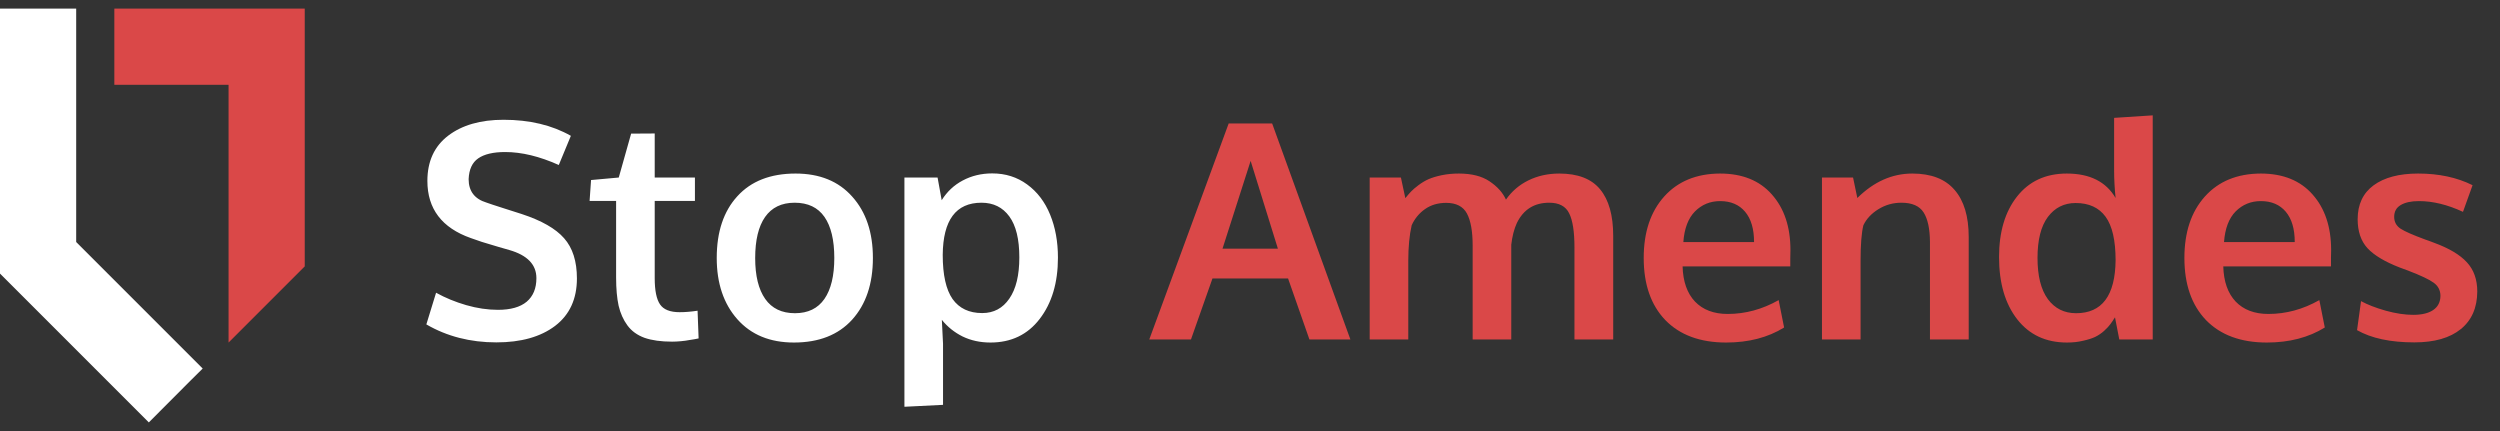
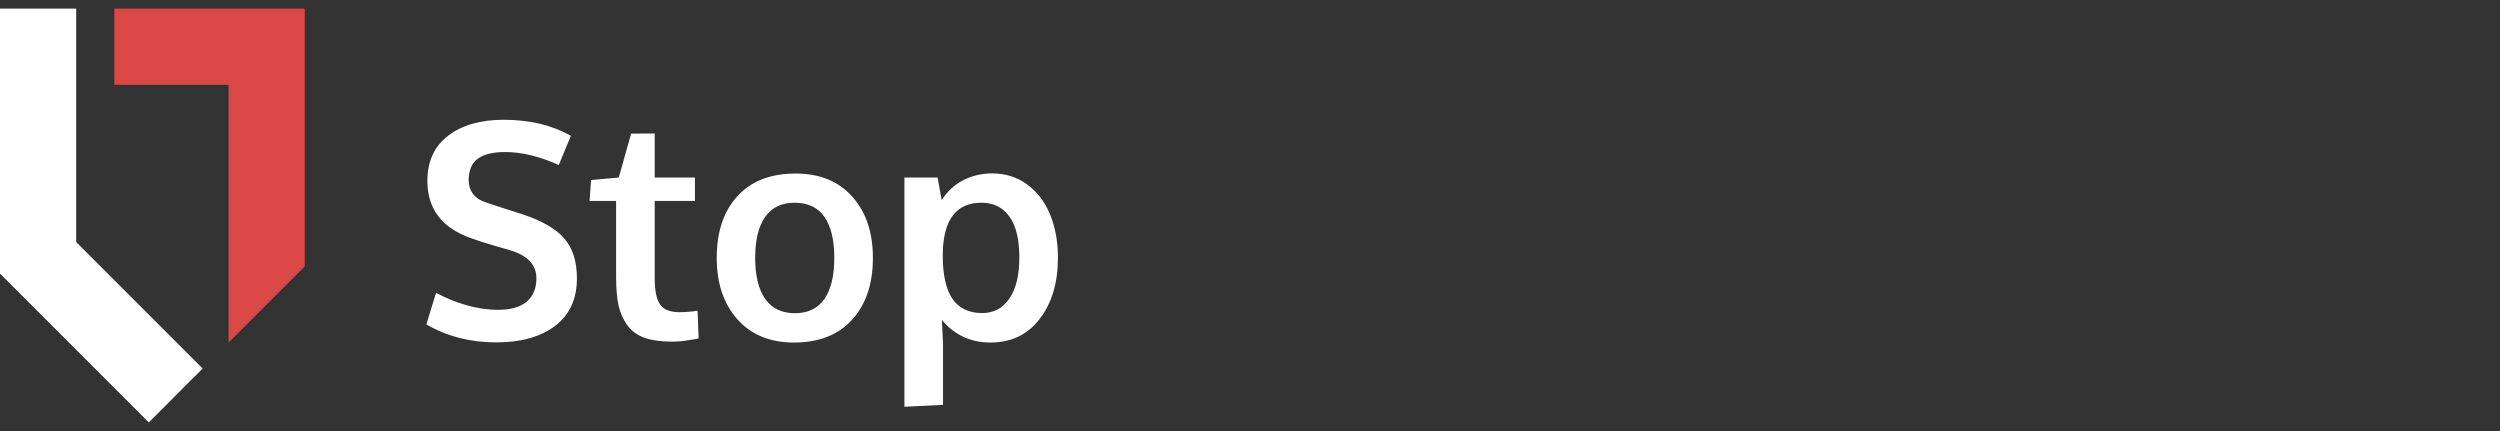
<svg xmlns="http://www.w3.org/2000/svg" width="232" height="40" viewBox="0 0 232 40" fill="none">
  <rect x="0" y="0" width="232" height="40" fill="#333333" stroke="none" />
  <path d="M28.28 0.8V24.72L21.21 31.79V7.87H10.61V0.8H28.28Z" fill="#DA4848" />
  <path d="M18.81 34.2L17.68 35.32L13.81 39.2L0 25.39V0.8H7.07V22.46L18.81 34.2Z" fill="white" />
  <path d="M46.059 31.773C43.644 31.773 41.479 31.217 39.565 30.105L40.468 27.166C41.324 27.64 42.254 28.023 43.257 28.314C44.268 28.606 45.253 28.752 46.21 28.752C47.386 28.752 48.274 28.501 48.876 28C49.477 27.49 49.778 26.76 49.778 25.812C49.778 24.555 48.94 23.684 47.263 23.201C47.144 23.165 46.811 23.069 46.264 22.914C45.718 22.75 45.203 22.595 44.719 22.449C44.245 22.294 43.904 22.176 43.694 22.094C41.005 21.146 39.661 19.378 39.661 16.789C39.661 14.975 40.303 13.576 41.589 12.592C42.883 11.607 44.596 11.115 46.729 11.115C49.145 11.115 51.227 11.612 52.977 12.605L51.856 15.312C50.07 14.51 48.411 14.109 46.88 14.109C45.777 14.109 44.943 14.305 44.378 14.697C43.822 15.08 43.526 15.723 43.489 16.625C43.489 17.737 44.04 18.462 45.143 18.799C45.362 18.881 45.9 19.059 46.757 19.332C47.613 19.605 48.169 19.783 48.425 19.865C50.257 20.467 51.565 21.214 52.348 22.107C53.141 23.001 53.538 24.245 53.538 25.84C53.538 27.745 52.863 29.212 51.514 30.242C50.165 31.263 48.347 31.773 46.059 31.773ZM62.37 31.705C61.349 31.705 60.497 31.587 59.813 31.35C59.139 31.104 58.61 30.721 58.227 30.201C57.844 29.682 57.571 29.071 57.407 28.369C57.252 27.658 57.175 26.783 57.175 25.744V18.648H54.714L54.85 16.707L57.421 16.475L58.569 12.4L60.757 12.387V16.475H64.489V18.648H60.757V25.812C60.757 26.952 60.921 27.763 61.249 28.246C61.577 28.729 62.183 28.971 63.067 28.971C63.587 28.971 64.143 28.925 64.735 28.834L64.831 31.404C64.813 31.404 64.699 31.427 64.489 31.473C64.288 31.509 64.093 31.541 63.901 31.568C63.719 31.605 63.482 31.637 63.19 31.664C62.898 31.691 62.625 31.705 62.37 31.705ZM73.772 29.066C74.984 29.066 75.896 28.624 76.507 27.74C77.117 26.856 77.423 25.589 77.423 23.939C77.423 22.271 77.117 21 76.507 20.125C75.896 19.25 74.975 18.812 73.745 18.812C72.533 18.812 71.617 19.255 70.997 20.139C70.386 21.014 70.081 22.285 70.081 23.953C70.081 25.594 70.391 26.856 71.01 27.74C71.63 28.624 72.551 29.066 73.772 29.066ZM73.677 31.787C71.453 31.787 69.703 31.067 68.427 29.627C67.15 28.187 66.513 26.291 66.513 23.939C66.513 21.515 67.15 19.605 68.427 18.211C69.703 16.807 71.503 16.105 73.827 16.105C76.069 16.105 77.824 16.821 79.091 18.252C80.367 19.674 81.005 21.57 81.005 23.939C81.005 26.337 80.362 28.246 79.077 29.668C77.792 31.081 75.992 31.787 73.677 31.787ZM83.93 37.748V16.475H87.007L87.389 18.58C87.882 17.787 88.533 17.176 89.344 16.748C90.165 16.311 91.076 16.092 92.079 16.092C93.309 16.092 94.389 16.434 95.319 17.117C96.258 17.801 96.969 18.735 97.452 19.92C97.935 21.096 98.177 22.426 98.177 23.912C98.177 26.236 97.611 28.132 96.481 29.6C95.36 31.058 93.838 31.787 91.915 31.787C90.967 31.787 90.106 31.6 89.331 31.227C88.565 30.844 87.923 30.329 87.403 29.682C87.476 30.994 87.513 31.732 87.513 31.896V37.57L83.93 37.748ZM91.149 29.053C92.216 29.053 93.054 28.606 93.665 27.713C94.285 26.82 94.594 25.544 94.594 23.885C94.594 22.199 94.285 20.932 93.665 20.084C93.045 19.236 92.184 18.812 91.081 18.812C88.711 18.812 87.513 20.426 87.485 23.652C87.485 25.512 87.79 26.879 88.401 27.754C89.021 28.62 89.937 29.053 91.149 29.053Z" fill="white" />
-   <path d="M106.653 31.5L114.022 11.457H118.055L125.315 31.5H121.514L119.532 25.84H112.518L110.522 31.5H106.653ZM113.448 23.078H118.589C116.948 17.819 116.105 15.103 116.059 14.93L113.448 23.078ZM127.106 31.5V16.475H130.005L130.415 18.389C130.597 18.161 130.77 17.96 130.934 17.787C131.108 17.605 131.34 17.404 131.632 17.186C131.932 16.958 132.247 16.771 132.575 16.625C132.912 16.479 133.322 16.356 133.805 16.256C134.298 16.156 134.822 16.105 135.378 16.105C136.572 16.105 137.524 16.347 138.235 16.83C138.955 17.313 139.461 17.878 139.753 18.525C140.29 17.751 140.988 17.154 141.844 16.734C142.701 16.315 143.654 16.105 144.702 16.105C146.425 16.105 147.687 16.593 148.489 17.568C149.3 18.544 149.706 19.988 149.706 21.902V31.5H146.11V22.969C146.11 21.501 145.946 20.444 145.618 19.797C145.299 19.141 144.684 18.812 143.772 18.812C142.378 18.812 141.375 19.441 140.764 20.699C140.509 21.255 140.336 21.925 140.245 22.709V31.5H136.663V22.805C136.663 21.465 136.485 20.467 136.13 19.811C135.774 19.154 135.132 18.826 134.202 18.826C133.445 18.826 132.794 19.018 132.247 19.4C131.7 19.783 131.285 20.285 131.003 20.904C130.793 21.825 130.688 22.928 130.688 24.213V31.5H127.106ZM160.192 31.787C157.777 31.787 155.895 31.094 154.546 29.709C153.206 28.314 152.536 26.391 152.536 23.939C152.536 21.551 153.169 19.651 154.436 18.238C155.703 16.826 157.43 16.115 159.618 16.105C161.687 16.105 163.291 16.753 164.43 18.047C165.579 19.341 166.153 21.059 166.153 23.201C166.153 23.356 166.149 23.607 166.139 23.953C166.139 24.299 166.139 24.555 166.139 24.719H156.145C156.182 26.122 156.565 27.212 157.294 27.986C158.032 28.752 159.044 29.135 160.329 29.135C161.969 29.135 163.546 28.706 165.059 27.85L165.565 30.393C164.061 31.322 162.27 31.787 160.192 31.787ZM156.214 22.463H162.776C162.776 21.241 162.498 20.303 161.942 19.646C161.386 18.99 160.616 18.662 159.632 18.662C158.711 18.662 157.932 18.981 157.294 19.619C156.665 20.257 156.305 21.205 156.214 22.463ZM169.079 31.5V16.475H171.964L172.36 18.375C173.891 16.862 175.591 16.105 177.46 16.105C179.21 16.105 180.518 16.611 181.384 17.623C182.259 18.626 182.696 20.084 182.696 21.998V31.5H179.1V22.436C179.091 21.223 178.895 20.316 178.512 19.715C178.13 19.113 177.441 18.812 176.448 18.812C175.673 18.812 174.962 19.013 174.315 19.414C173.677 19.806 173.212 20.303 172.921 20.904C172.747 21.615 172.661 22.709 172.661 24.186V31.5H169.079ZM191.815 31.787C189.856 31.787 188.315 31.067 187.194 29.627C186.073 28.187 185.512 26.264 185.512 23.857C185.512 21.524 186.068 19.651 187.18 18.238C188.302 16.816 189.842 16.105 191.802 16.105C193.934 16.105 195.443 16.862 196.327 18.375C196.236 17.482 196.19 16.62 196.19 15.791V10.938L199.772 10.705V31.5H196.669L196.272 29.449C196.117 29.695 195.971 29.91 195.835 30.092C195.707 30.265 195.516 30.47 195.26 30.707C195.005 30.935 194.727 31.122 194.427 31.268C194.135 31.404 193.761 31.523 193.305 31.623C192.859 31.732 192.362 31.787 191.815 31.787ZM192.663 29.066C195.069 29.066 196.29 27.43 196.327 24.158C196.327 22.308 196.017 20.959 195.397 20.111C194.777 19.264 193.852 18.84 192.622 18.84C191.546 18.84 190.685 19.273 190.038 20.139C189.4 20.995 189.081 22.262 189.081 23.939C189.081 25.607 189.4 26.879 190.038 27.754C190.685 28.629 191.56 29.066 192.663 29.066ZM210.368 31.787C207.953 31.787 206.07 31.094 204.721 29.709C203.382 28.314 202.712 26.391 202.712 23.939C202.712 21.551 203.345 19.651 204.612 18.238C205.879 16.826 207.606 16.115 209.794 16.105C211.863 16.105 213.467 16.753 214.606 18.047C215.755 19.341 216.329 21.059 216.329 23.201C216.329 23.356 216.324 23.607 216.315 23.953C216.315 24.299 216.315 24.555 216.315 24.719H206.321C206.358 26.122 206.74 27.212 207.469 27.986C208.208 28.752 209.219 29.135 210.505 29.135C212.145 29.135 213.722 28.706 215.235 27.85L215.741 30.393C214.237 31.322 212.446 31.787 210.368 31.787ZM206.389 22.463H212.952C212.952 21.241 212.674 20.303 212.118 19.646C211.562 18.99 210.792 18.662 209.807 18.662C208.887 18.662 208.108 18.981 207.469 19.619C206.841 20.257 206.481 21.205 206.389 22.463ZM224.053 31.773C221.839 31.773 220.066 31.395 218.735 30.639L219.104 27.945C219.706 28.273 220.471 28.57 221.401 28.834C222.331 29.089 223.178 29.217 223.944 29.217C224.737 29.217 225.352 29.071 225.79 28.779C226.236 28.479 226.464 28.041 226.473 27.467C226.473 26.947 226.264 26.537 225.844 26.236C225.434 25.936 224.646 25.562 223.479 25.115C223.078 24.969 222.818 24.874 222.7 24.828C221.315 24.29 220.316 23.693 219.706 23.037C219.095 22.372 218.79 21.474 218.79 20.344C218.79 18.977 219.282 17.928 220.266 17.199C221.26 16.47 222.641 16.105 224.409 16.105C226.323 16.105 228.005 16.465 229.454 17.186L228.565 19.66C227.134 18.995 225.772 18.662 224.477 18.662C223.757 18.662 223.192 18.785 222.782 19.031C222.381 19.268 222.18 19.633 222.18 20.125C222.18 20.59 222.376 20.954 222.768 21.219C223.16 21.474 223.926 21.811 225.065 22.23C225.102 22.24 225.22 22.281 225.421 22.354C225.621 22.426 225.776 22.486 225.885 22.531C227.262 23.033 228.274 23.634 228.921 24.336C229.568 25.029 229.891 25.936 229.891 27.057C229.882 28.561 229.372 29.723 228.36 30.543C227.348 31.363 225.913 31.773 224.053 31.773Z" fill="#DA4848" />
</svg>